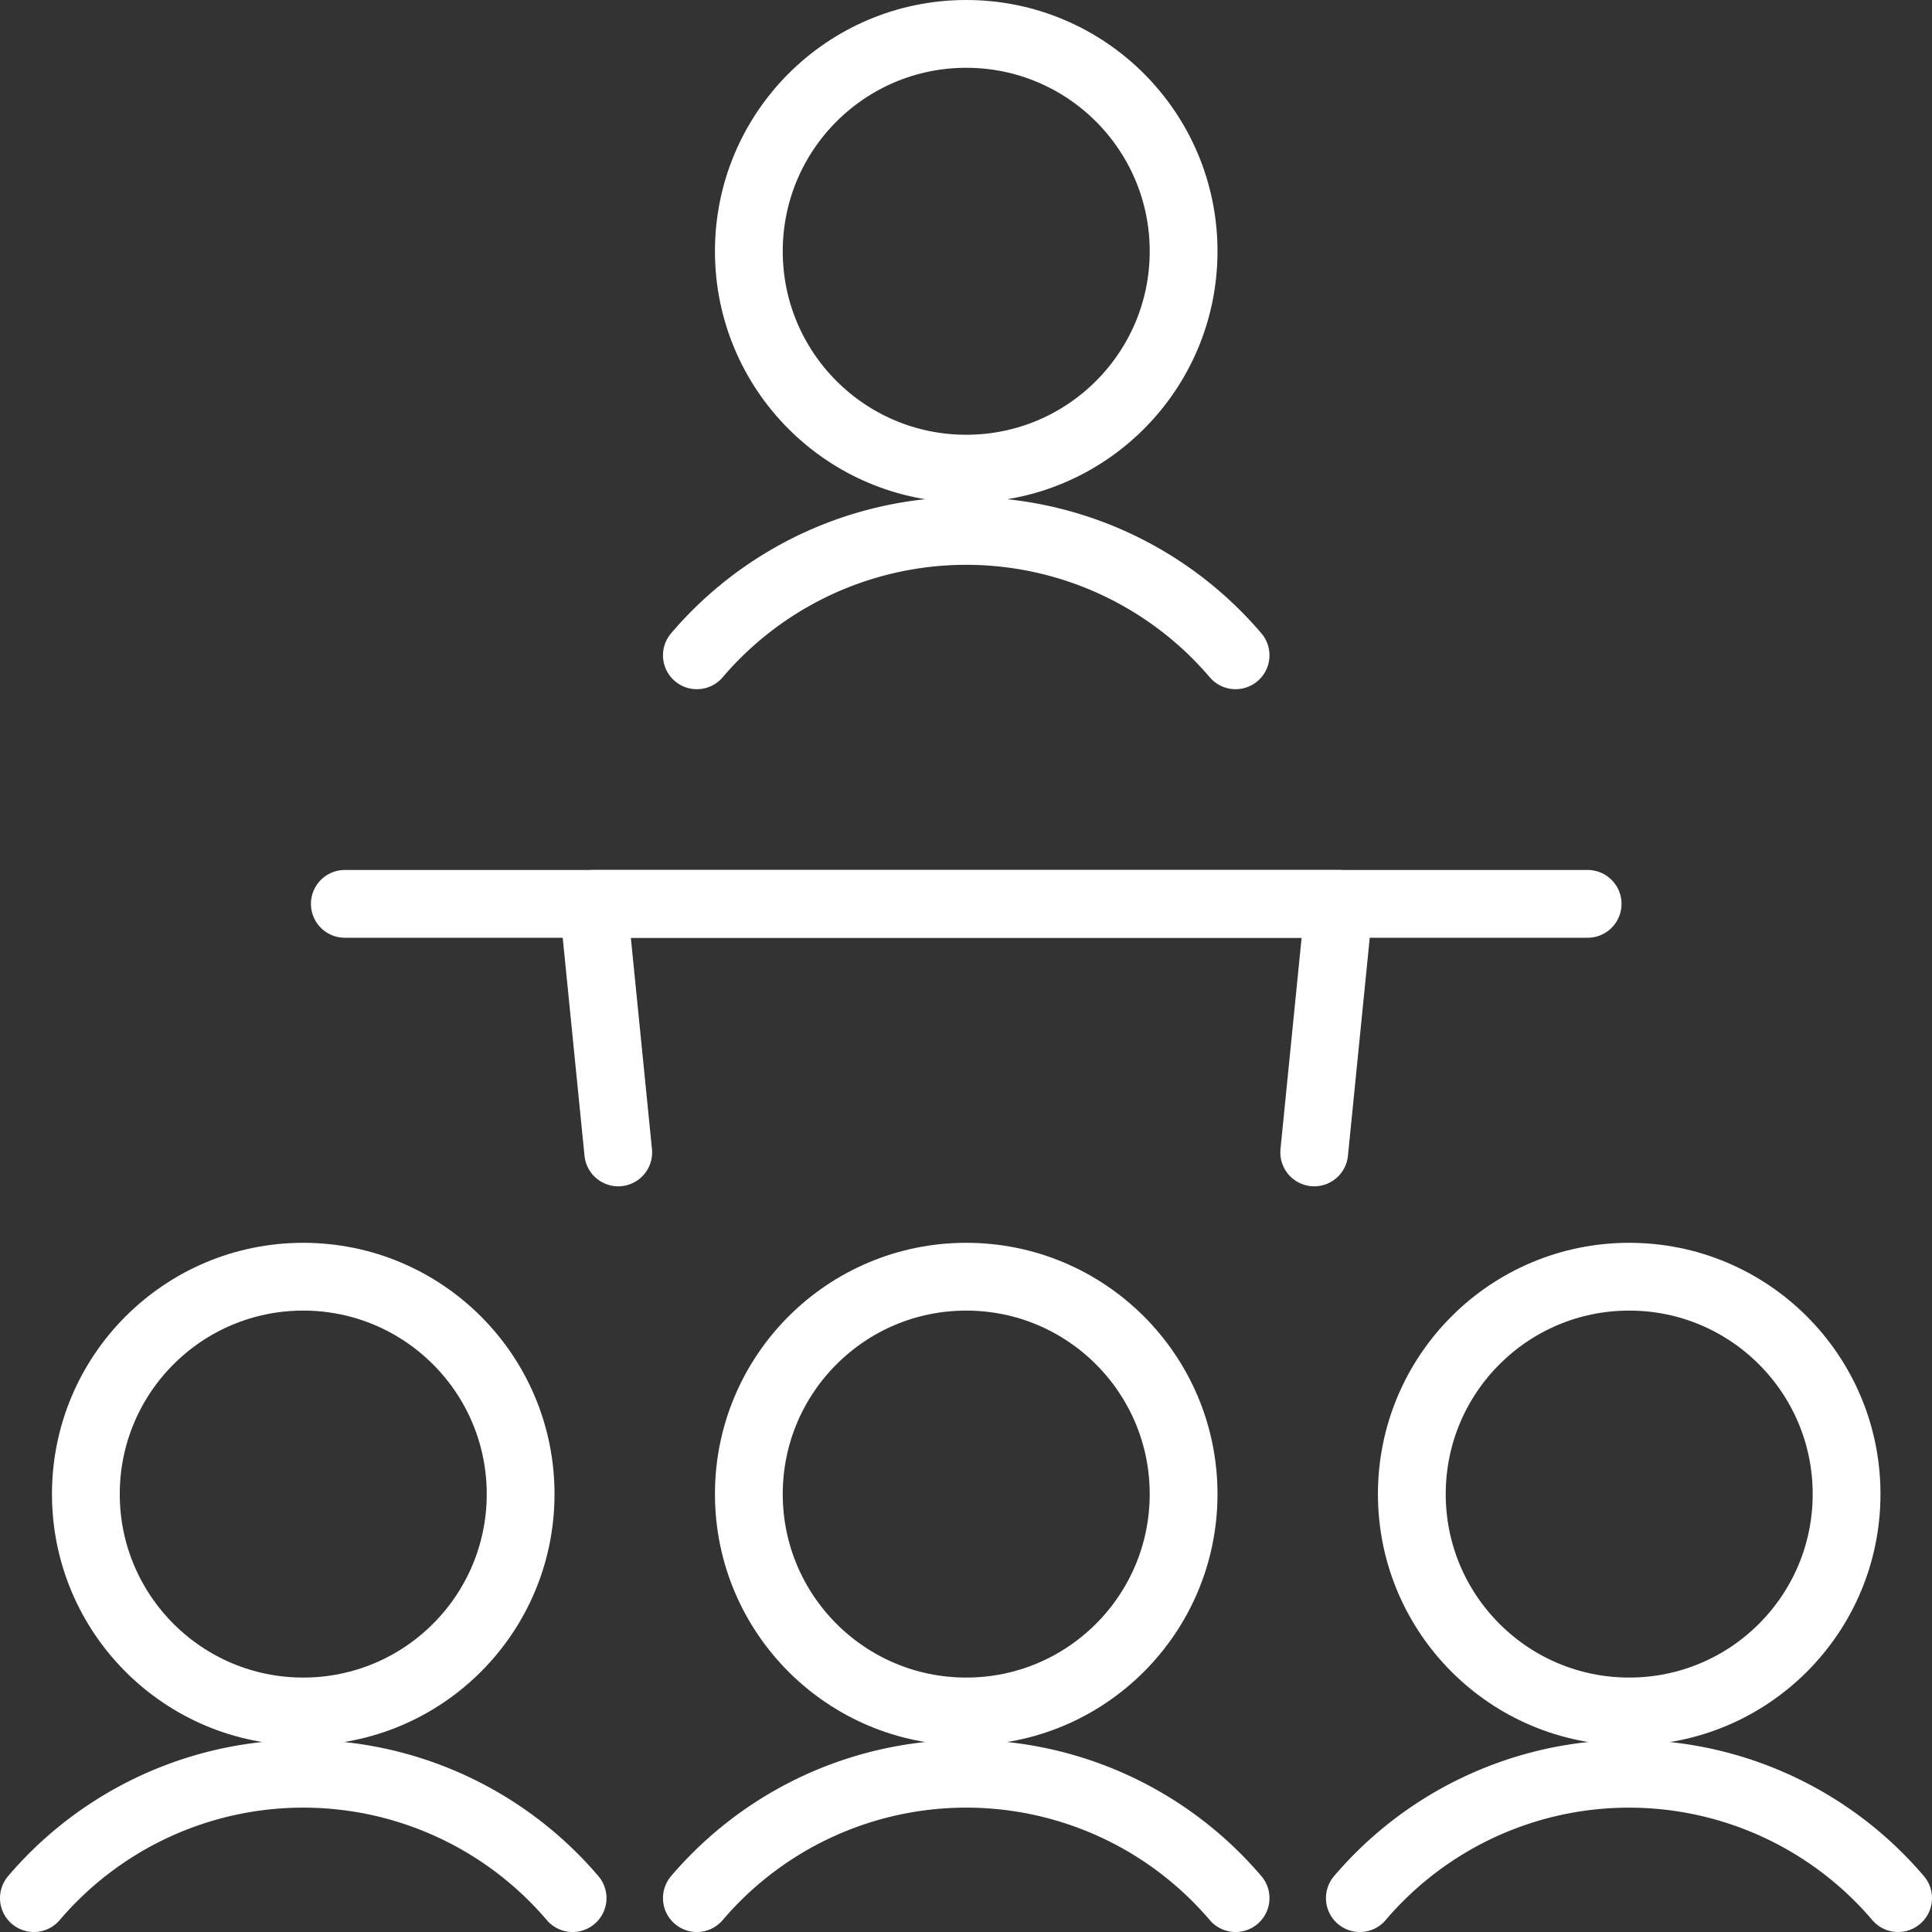
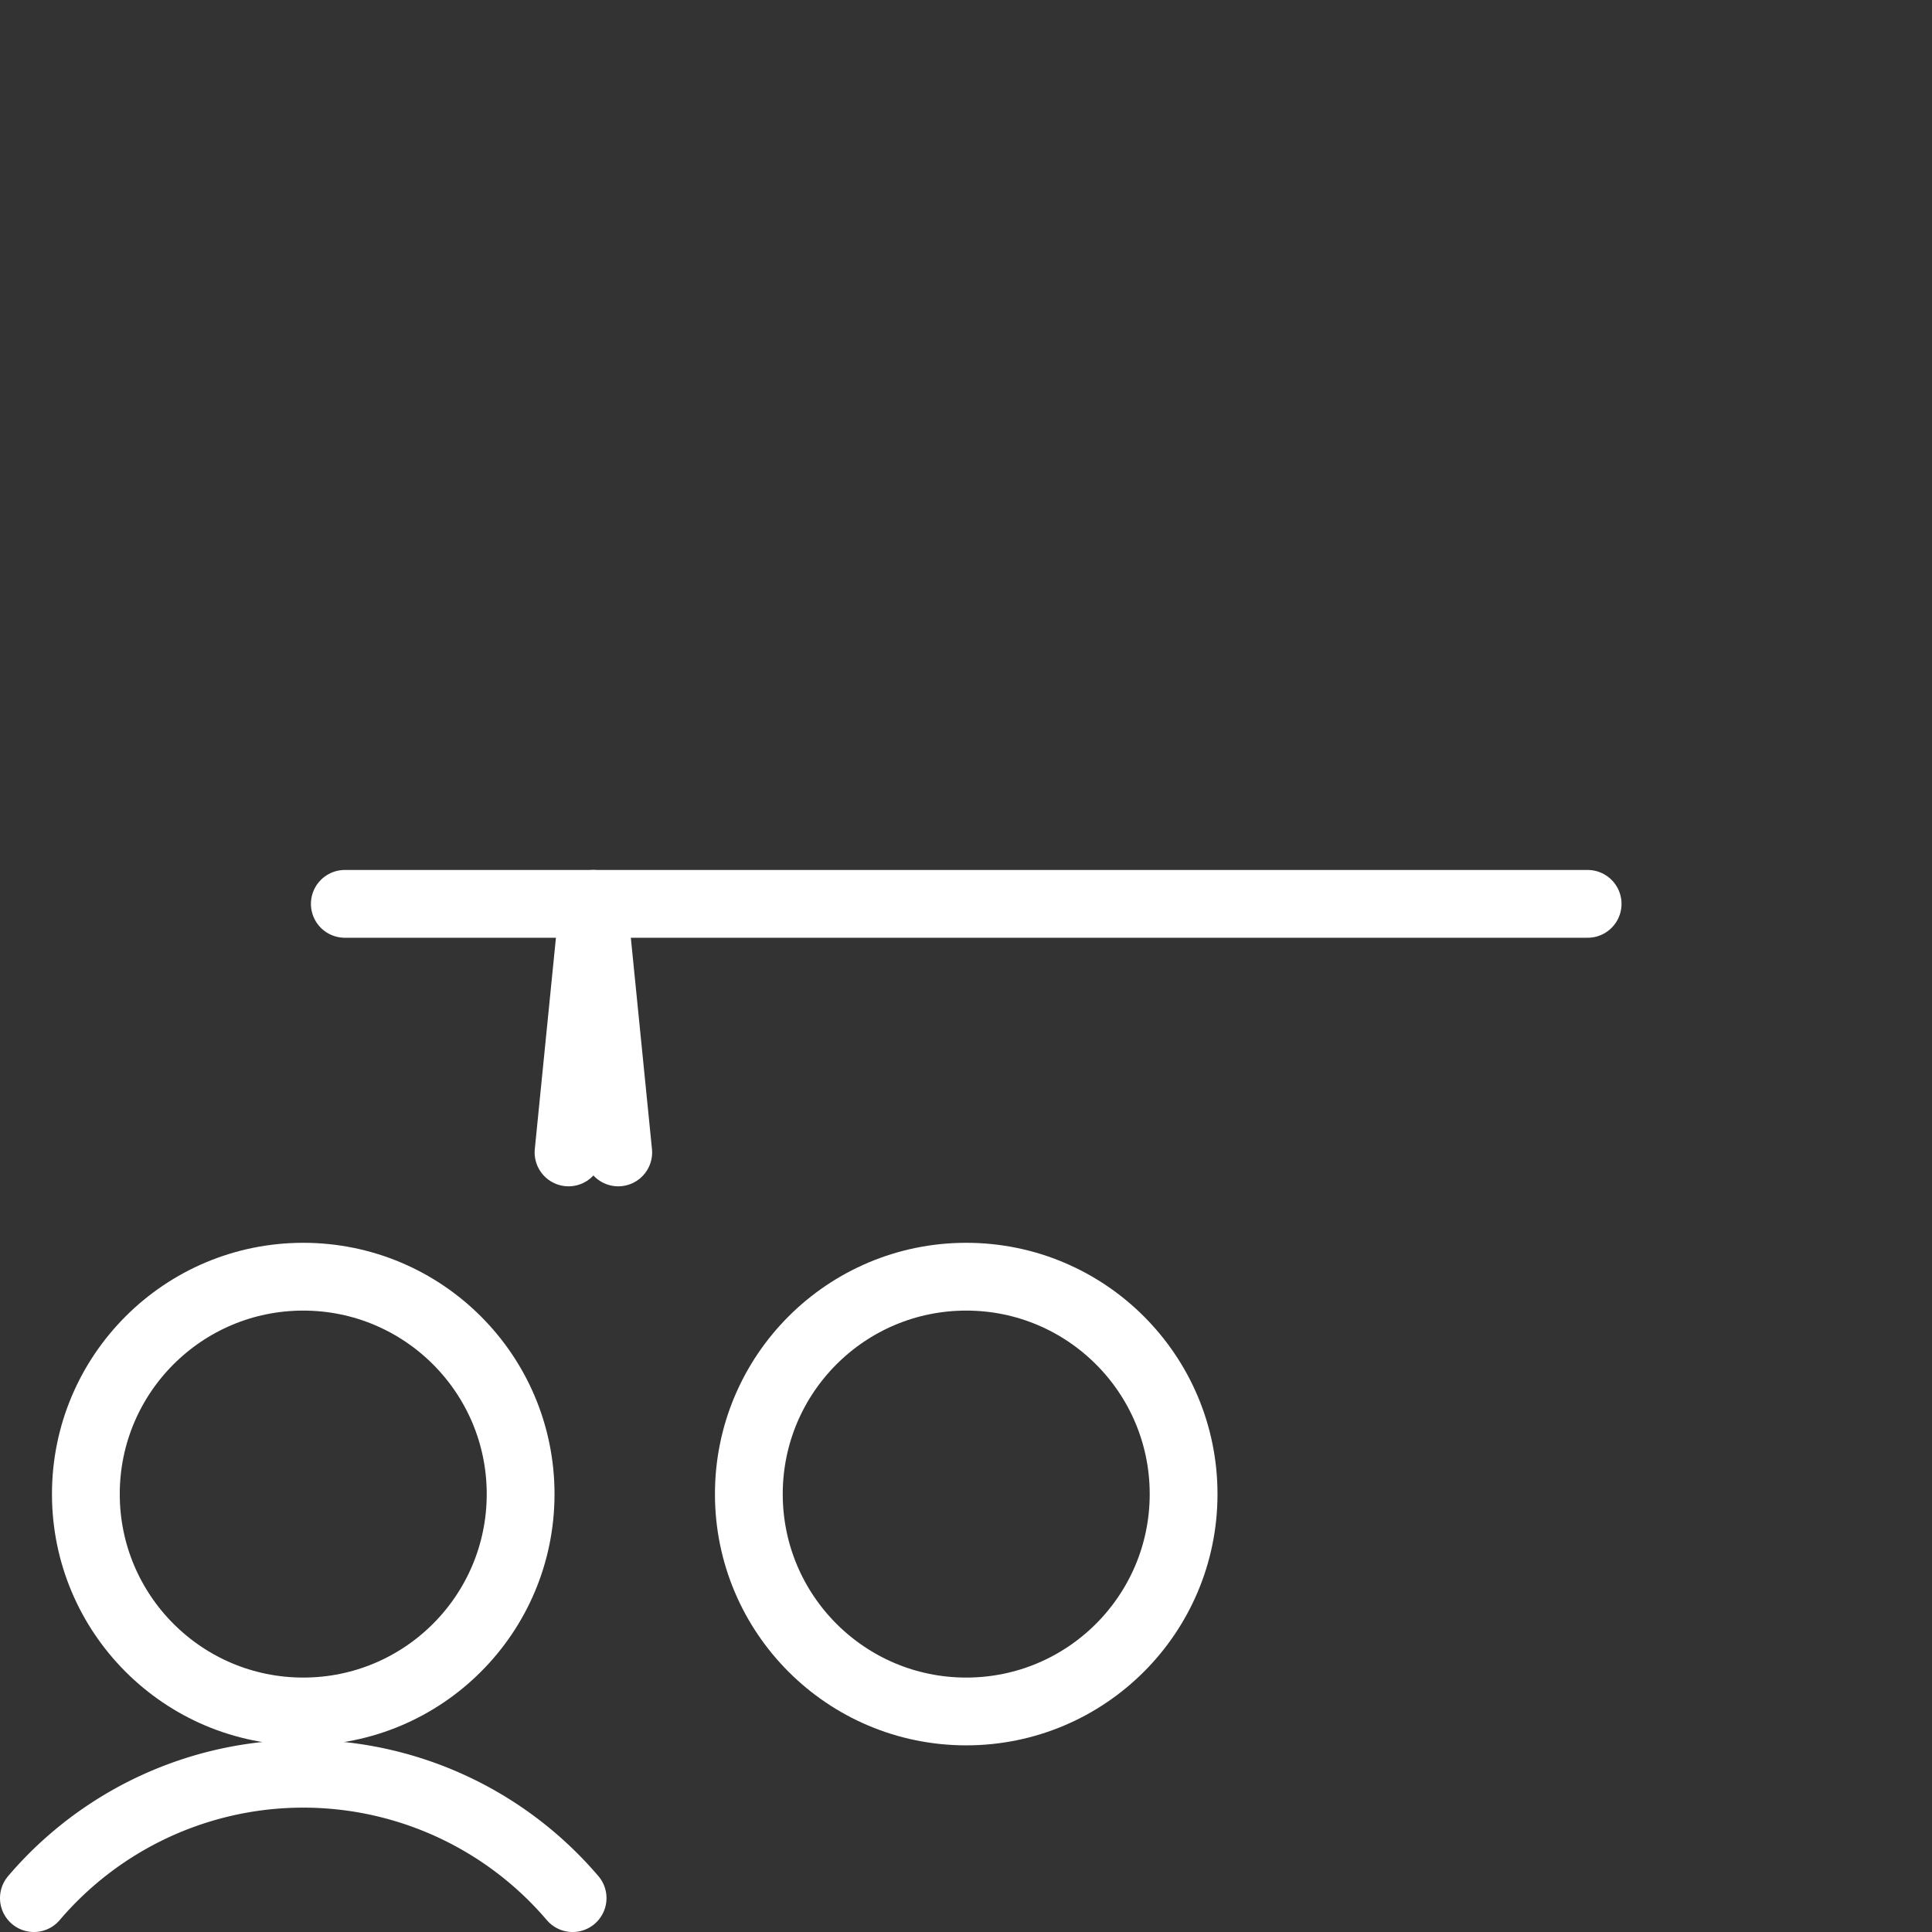
<svg xmlns="http://www.w3.org/2000/svg" viewBox="0 0 42.75 42.75">
  <rect x="0" y="0" width="42.75" height="42.75" fill="#333333" stroke="none" />
  <path d="M7.63,20h27.5" fill="none" stroke="#fff" stroke-linecap="round" stroke-linejoin="round" stroke-width="1.5" />
-   <path d="M13.68,25.5,13.13,20h16.5l-.55,5.5" fill="none" stroke="#fff" stroke-linecap="round" stroke-linejoin="round" stroke-width="1.5" />
-   <circle cx="21.38" cy="5.56" r="4.81" fill="none" stroke="#fff" stroke-linecap="round" stroke-linejoin="round" stroke-width="1.5" />
-   <path d="M27.34,14.5a7.83,7.83,0,0,0-11.92,0" fill="none" stroke="#fff" stroke-linecap="round" stroke-linejoin="round" stroke-width="1.5" />
+   <path d="M13.68,25.5,13.13,20l-.55,5.5" fill="none" stroke="#fff" stroke-linecap="round" stroke-linejoin="round" stroke-width="1.5" />
  <circle cx="6.71" cy="33.06" r="4.81" fill="none" stroke="#fff" stroke-linecap="round" stroke-linejoin="round" stroke-width="1.5" />
  <path d="M12.67,42A7.83,7.83,0,0,0,.75,42" fill="none" stroke="#fff" stroke-linecap="round" stroke-linejoin="round" stroke-width="1.5" />
  <circle cx="21.38" cy="33.06" r="4.81" fill="none" stroke="#fff" stroke-linecap="round" stroke-linejoin="round" stroke-width="1.5" />
-   <path d="M27.34,42a7.83,7.83,0,0,0-11.92,0" fill="none" stroke="#fff" stroke-linecap="round" stroke-linejoin="round" stroke-width="1.5" />
-   <circle cx="36.05" cy="33.06" r="4.81" fill="none" stroke="#fff" stroke-linecap="round" stroke-linejoin="round" stroke-width="1.5" />
-   <path d="M42,42a7.82,7.82,0,0,0-11.91,0" fill="none" stroke="#fff" stroke-linecap="round" stroke-linejoin="round" stroke-width="1.5" />
</svg>